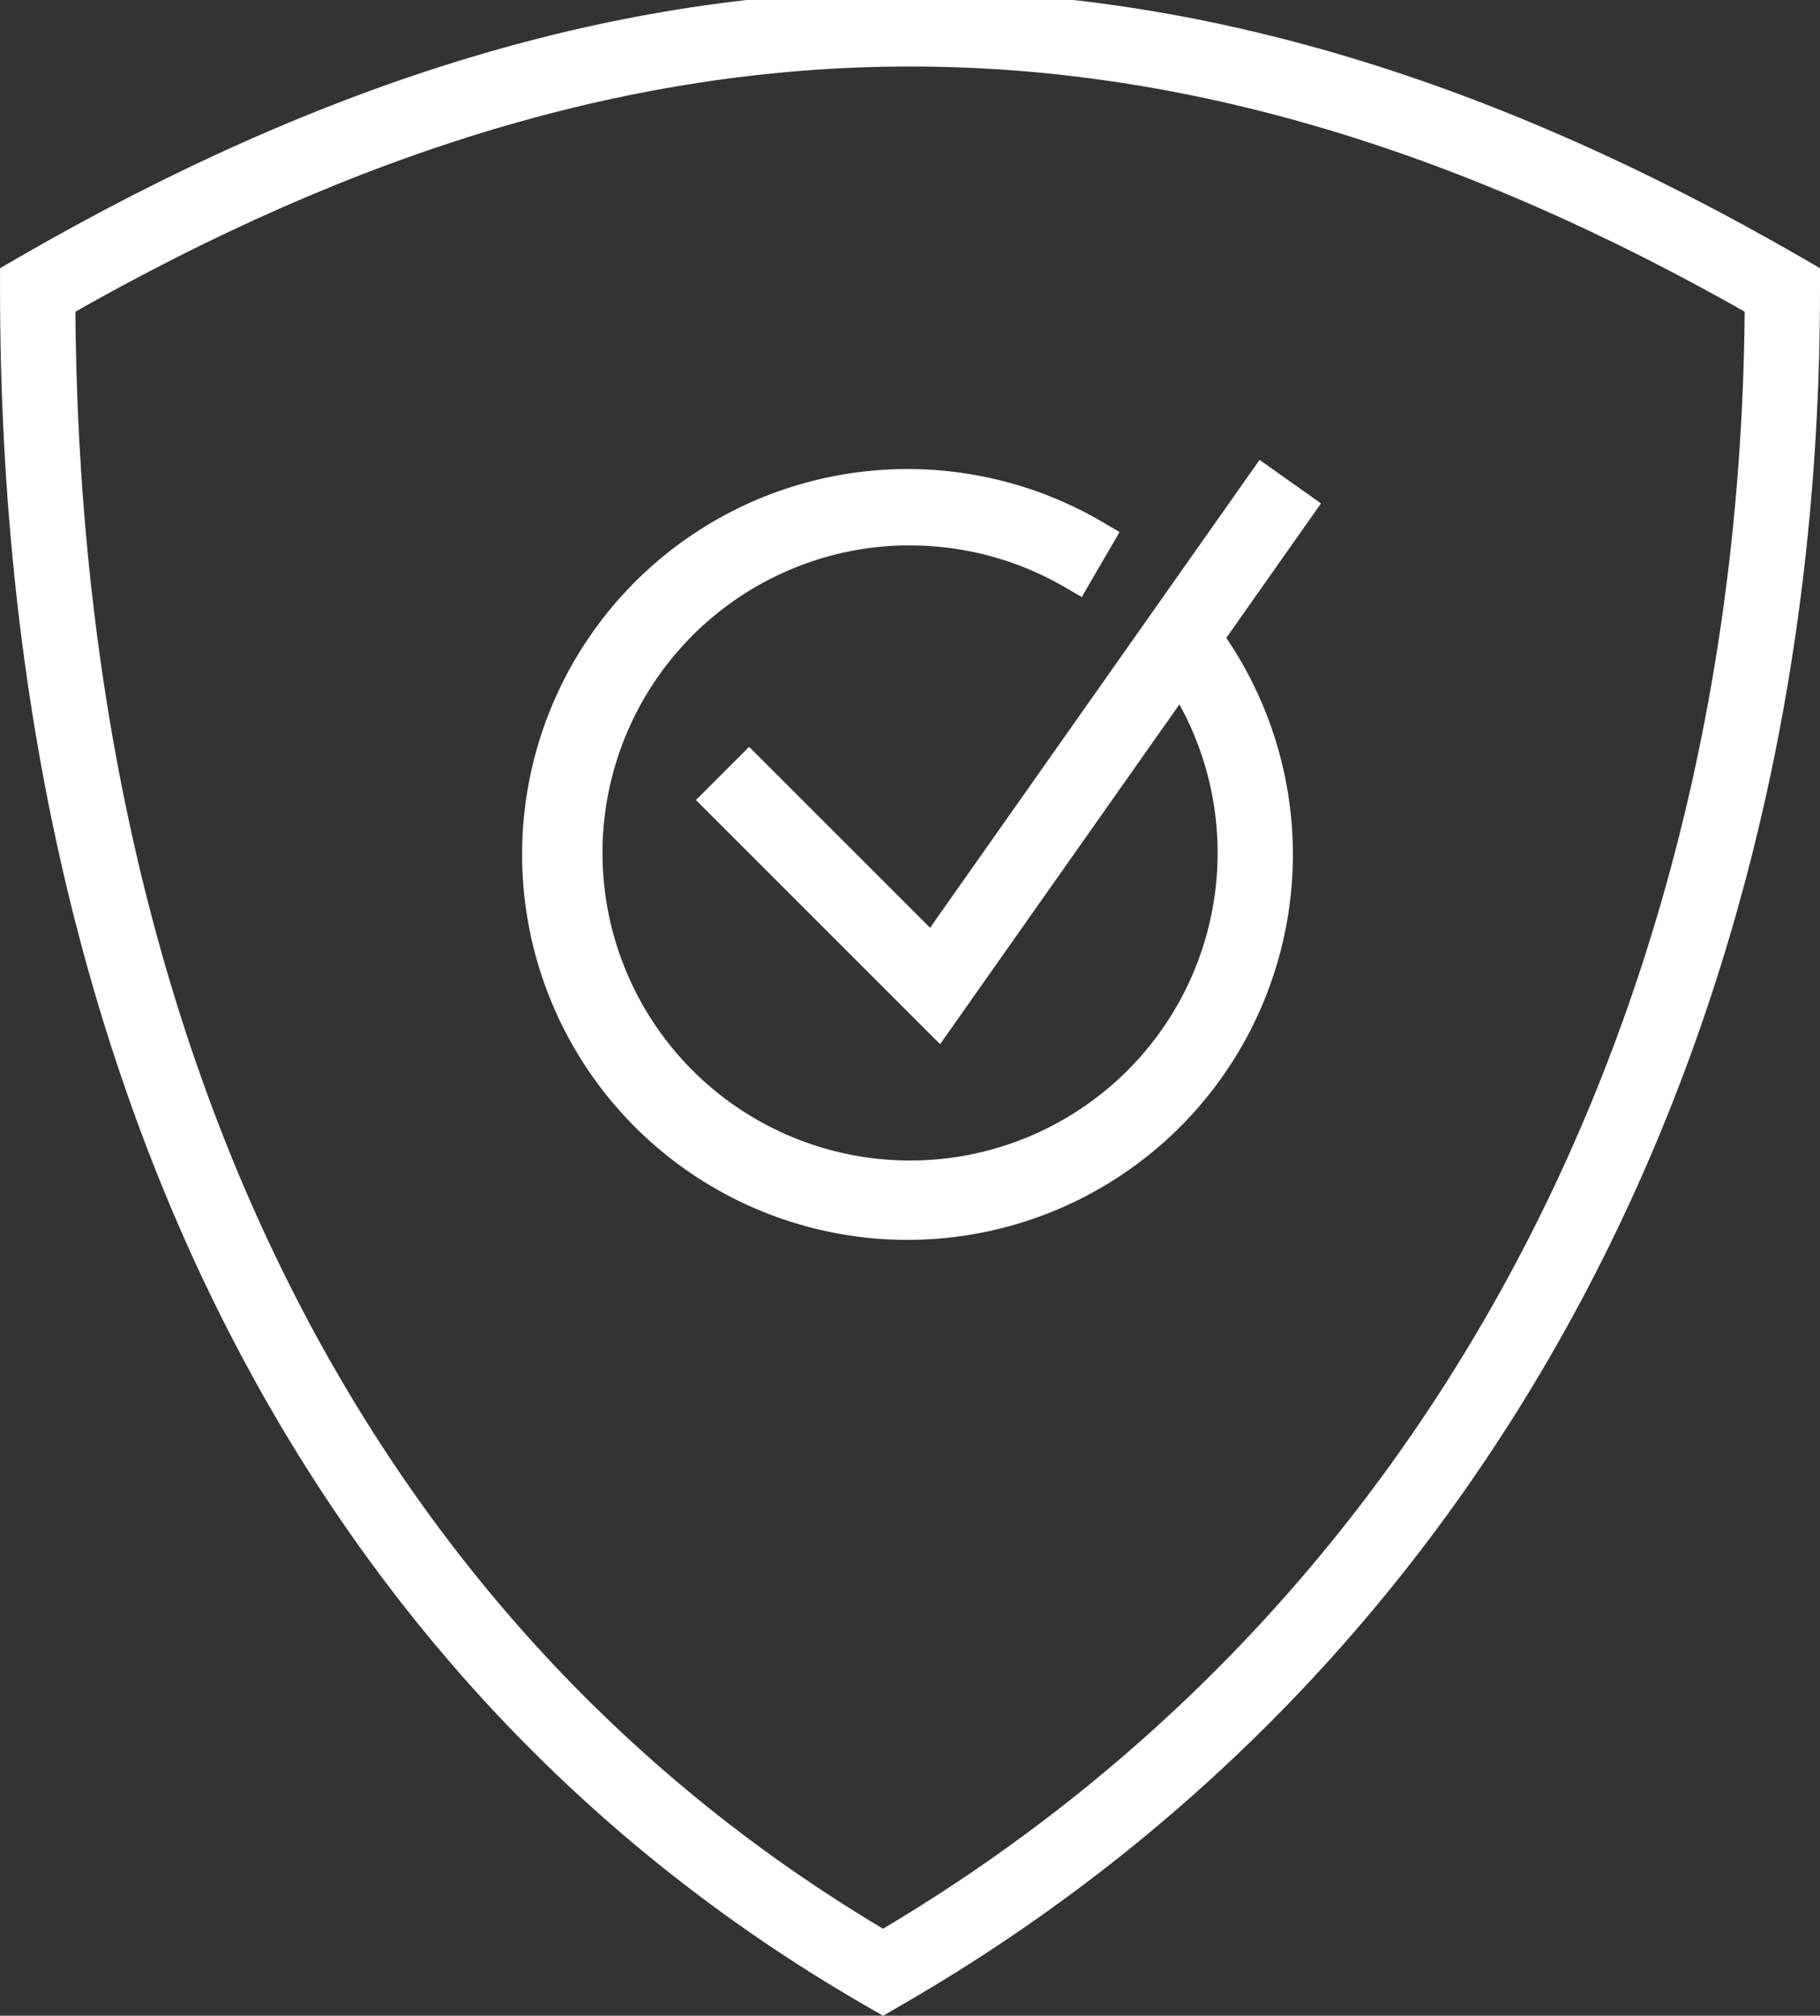
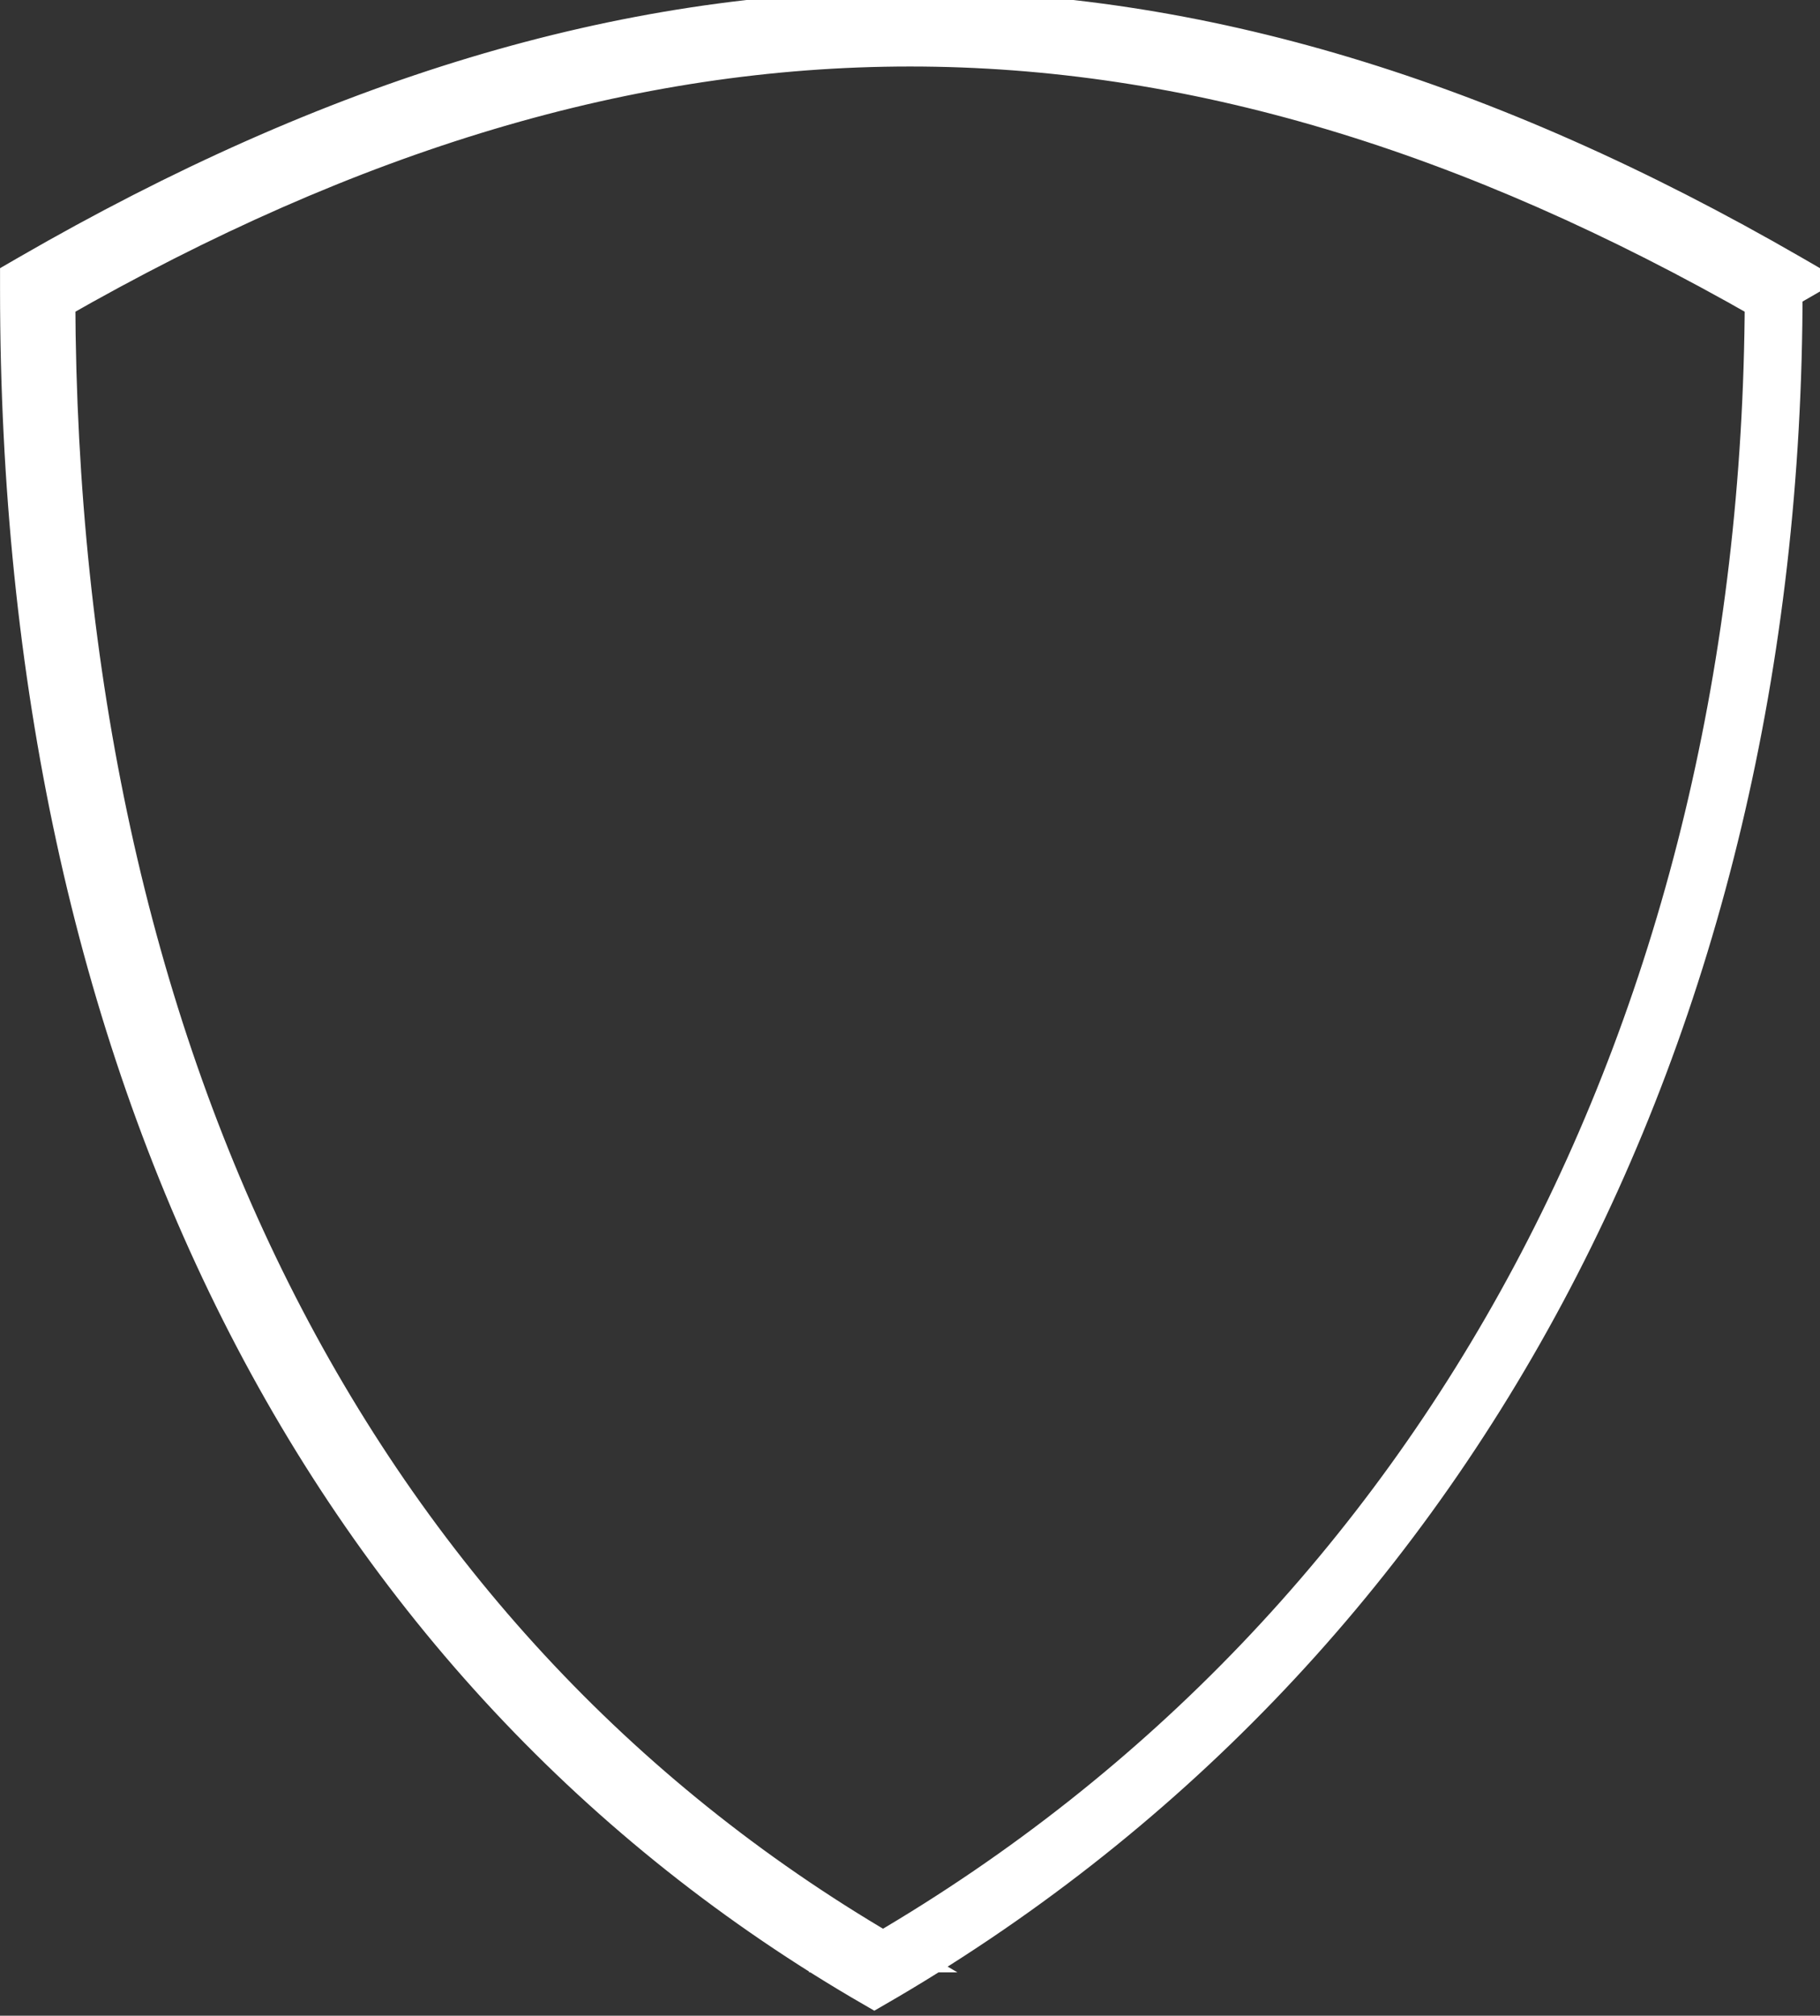
<svg xmlns="http://www.w3.org/2000/svg" height="49.941" viewBox="0 0 45.096 49.941" width="45.096">
  <rect x="0" y="0" width="45.096" height="49.941" fill="#333333" stroke="none" />
  <g fill="#fff" stroke="#fff">
-     <path d="m127.774 639.057-.216-.125c-15.1-8.717-28.565-8.717-43.663 0l-.216.125v.249c0 19.242 7.516 34.179 21.163 42.058l.216.125.216-.125c14.3-8.255 22.5-23.586 22.5-42.058zm-22.716 41.434c-13.174-7.717-20.45-22.236-20.514-40.935 14.64-8.379 27.726-8.379 42.366 0-.074 17.952-8.025 32.844-21.853 40.935z" transform="translate(-83.178 -632.124)" />
-     <path d="m122.887 660.673a8.116 8.116 0 0 1 4.075 1.095l.435-.748a9.049 9.049 0 1 0 2.715 2.444l2.263-3.213-.706-.5-8.218 11.668-4.55-4.549-.611.611 5.276 5.275 6.024-8.552a8.121 8.121 0 1 1 -6.7-3.534z" transform="translate(-100.339 -647.659)" />
+     <path d="m127.774 639.057-.216-.125c-15.1-8.717-28.565-8.717-43.663 0l-.216.125v.249c0 19.242 7.516 34.179 21.163 42.058c14.3-8.255 22.5-23.586 22.5-42.058zm-22.716 41.434c-13.174-7.717-20.45-22.236-20.514-40.935 14.64-8.379 27.726-8.379 42.366 0-.074 17.952-8.025 32.844-21.853 40.935z" transform="translate(-83.178 -632.124)" />
  </g>
</svg>